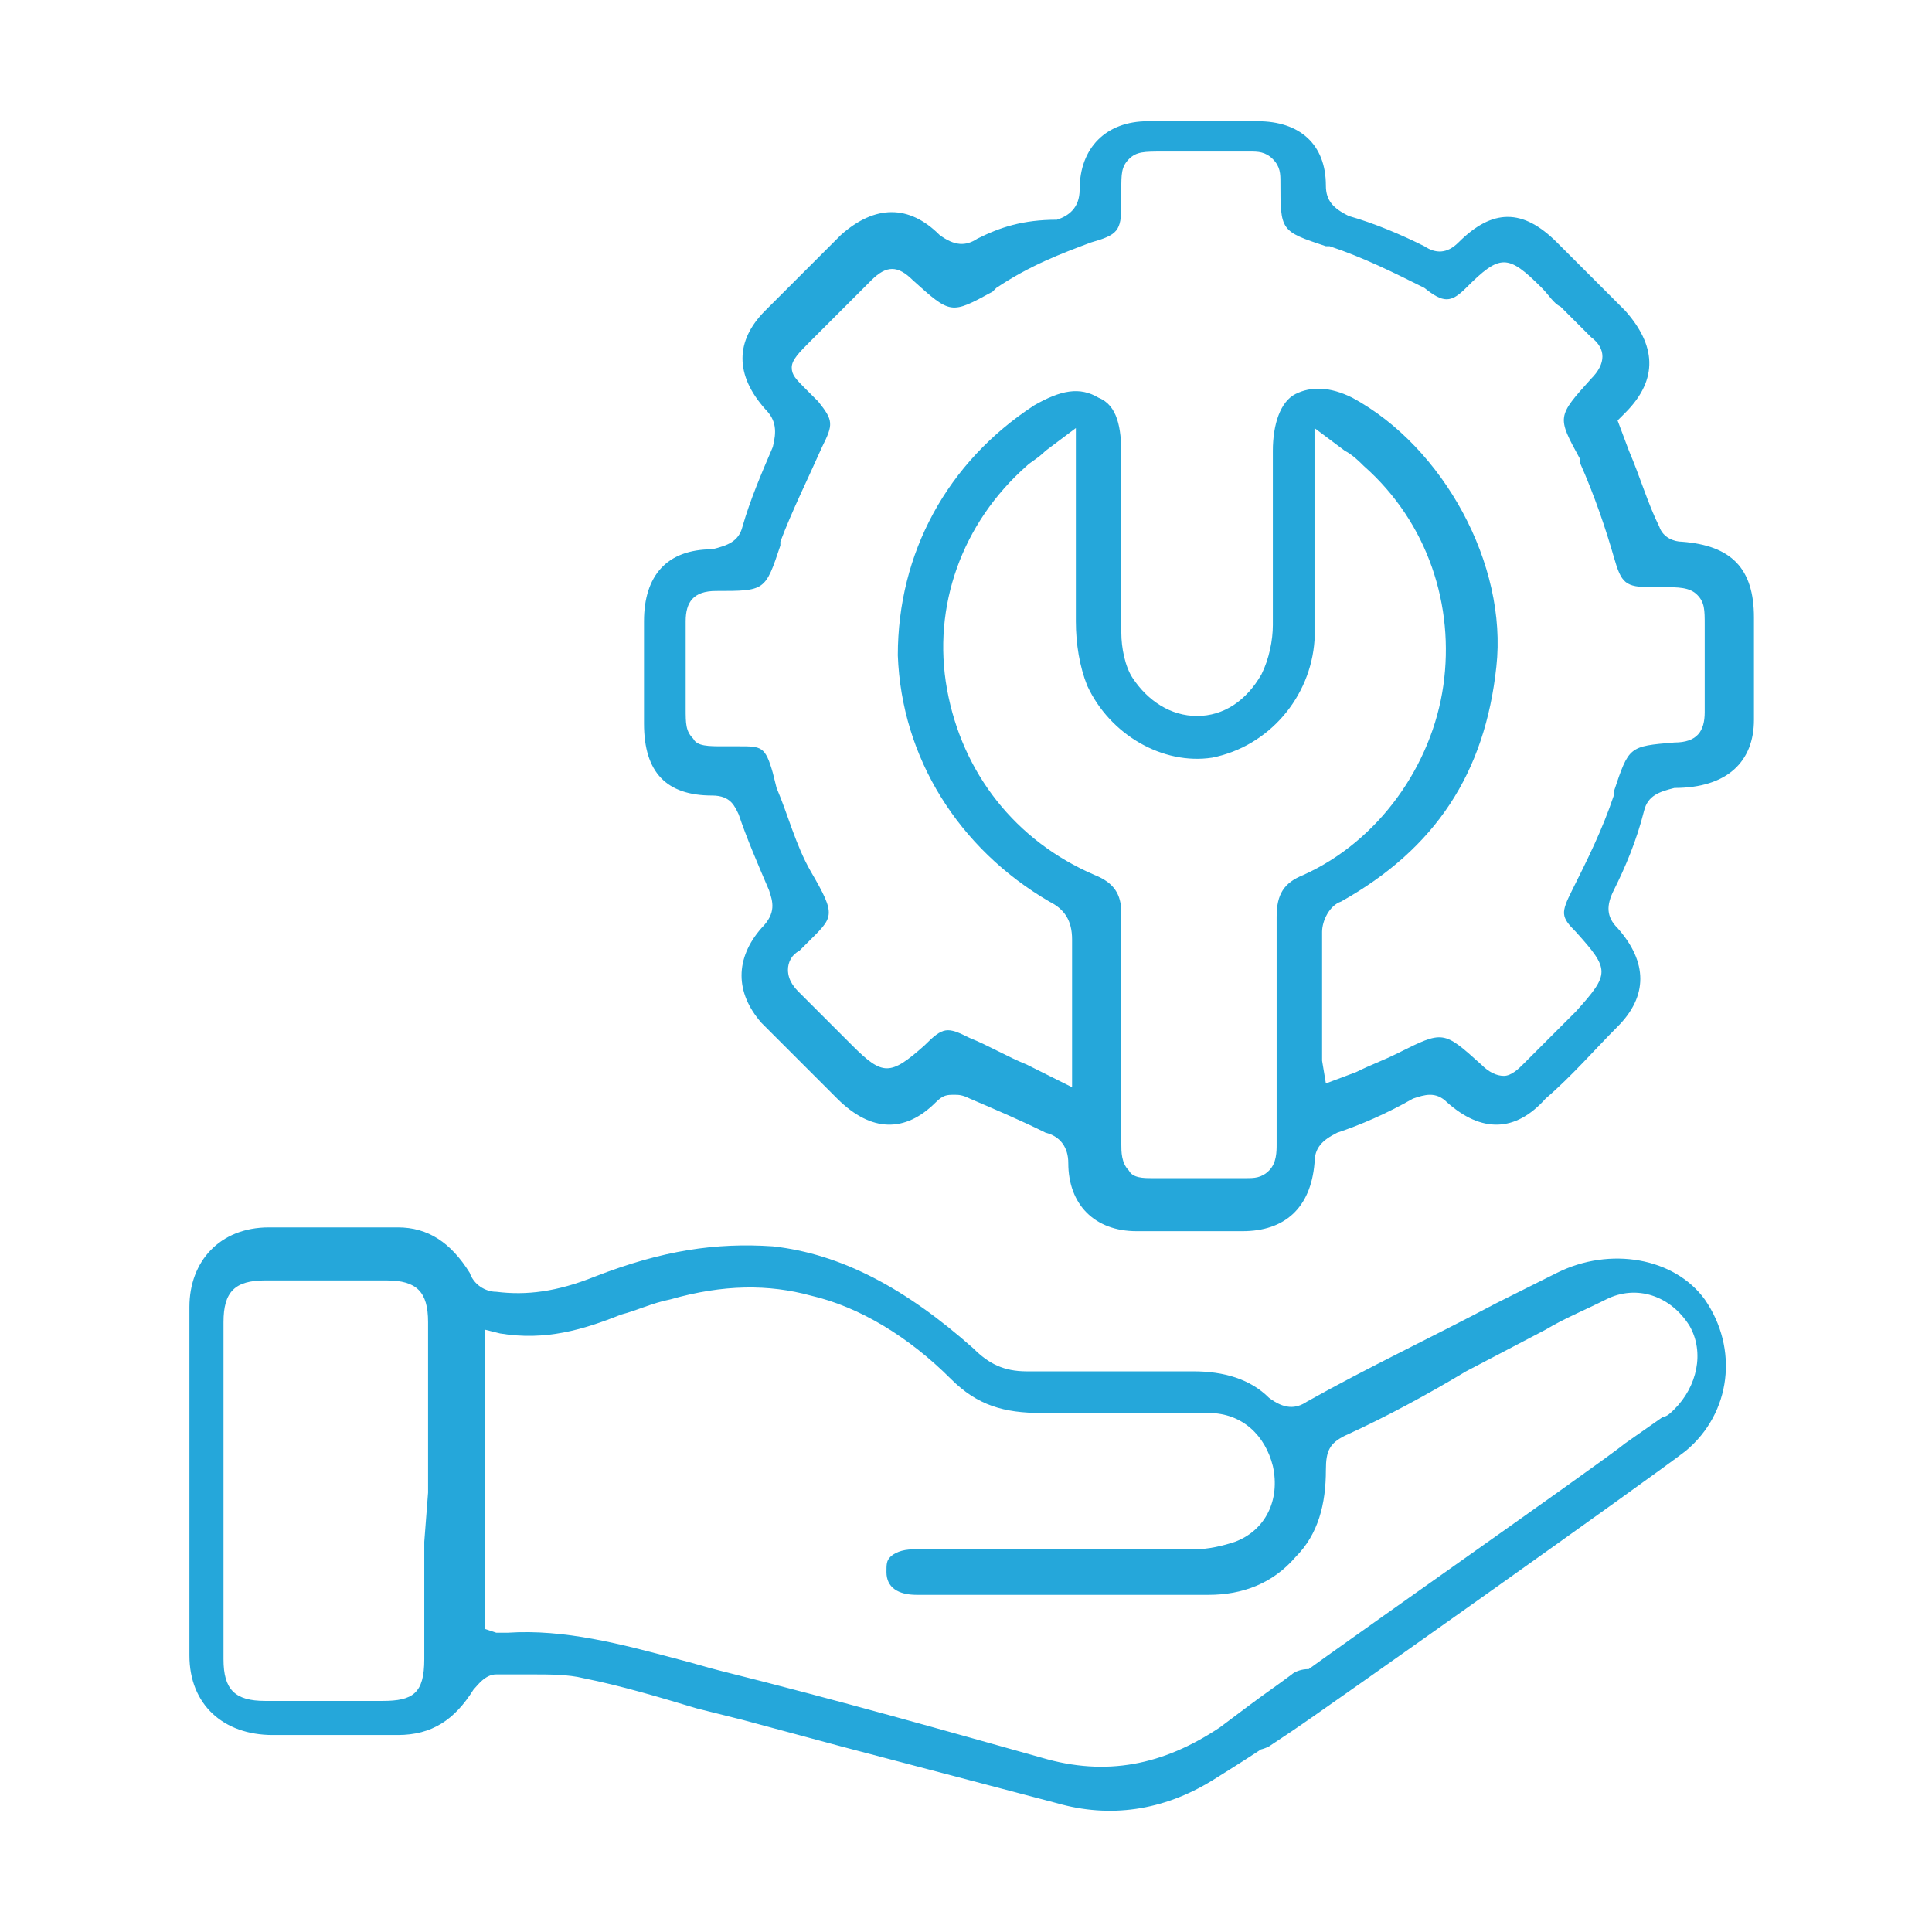
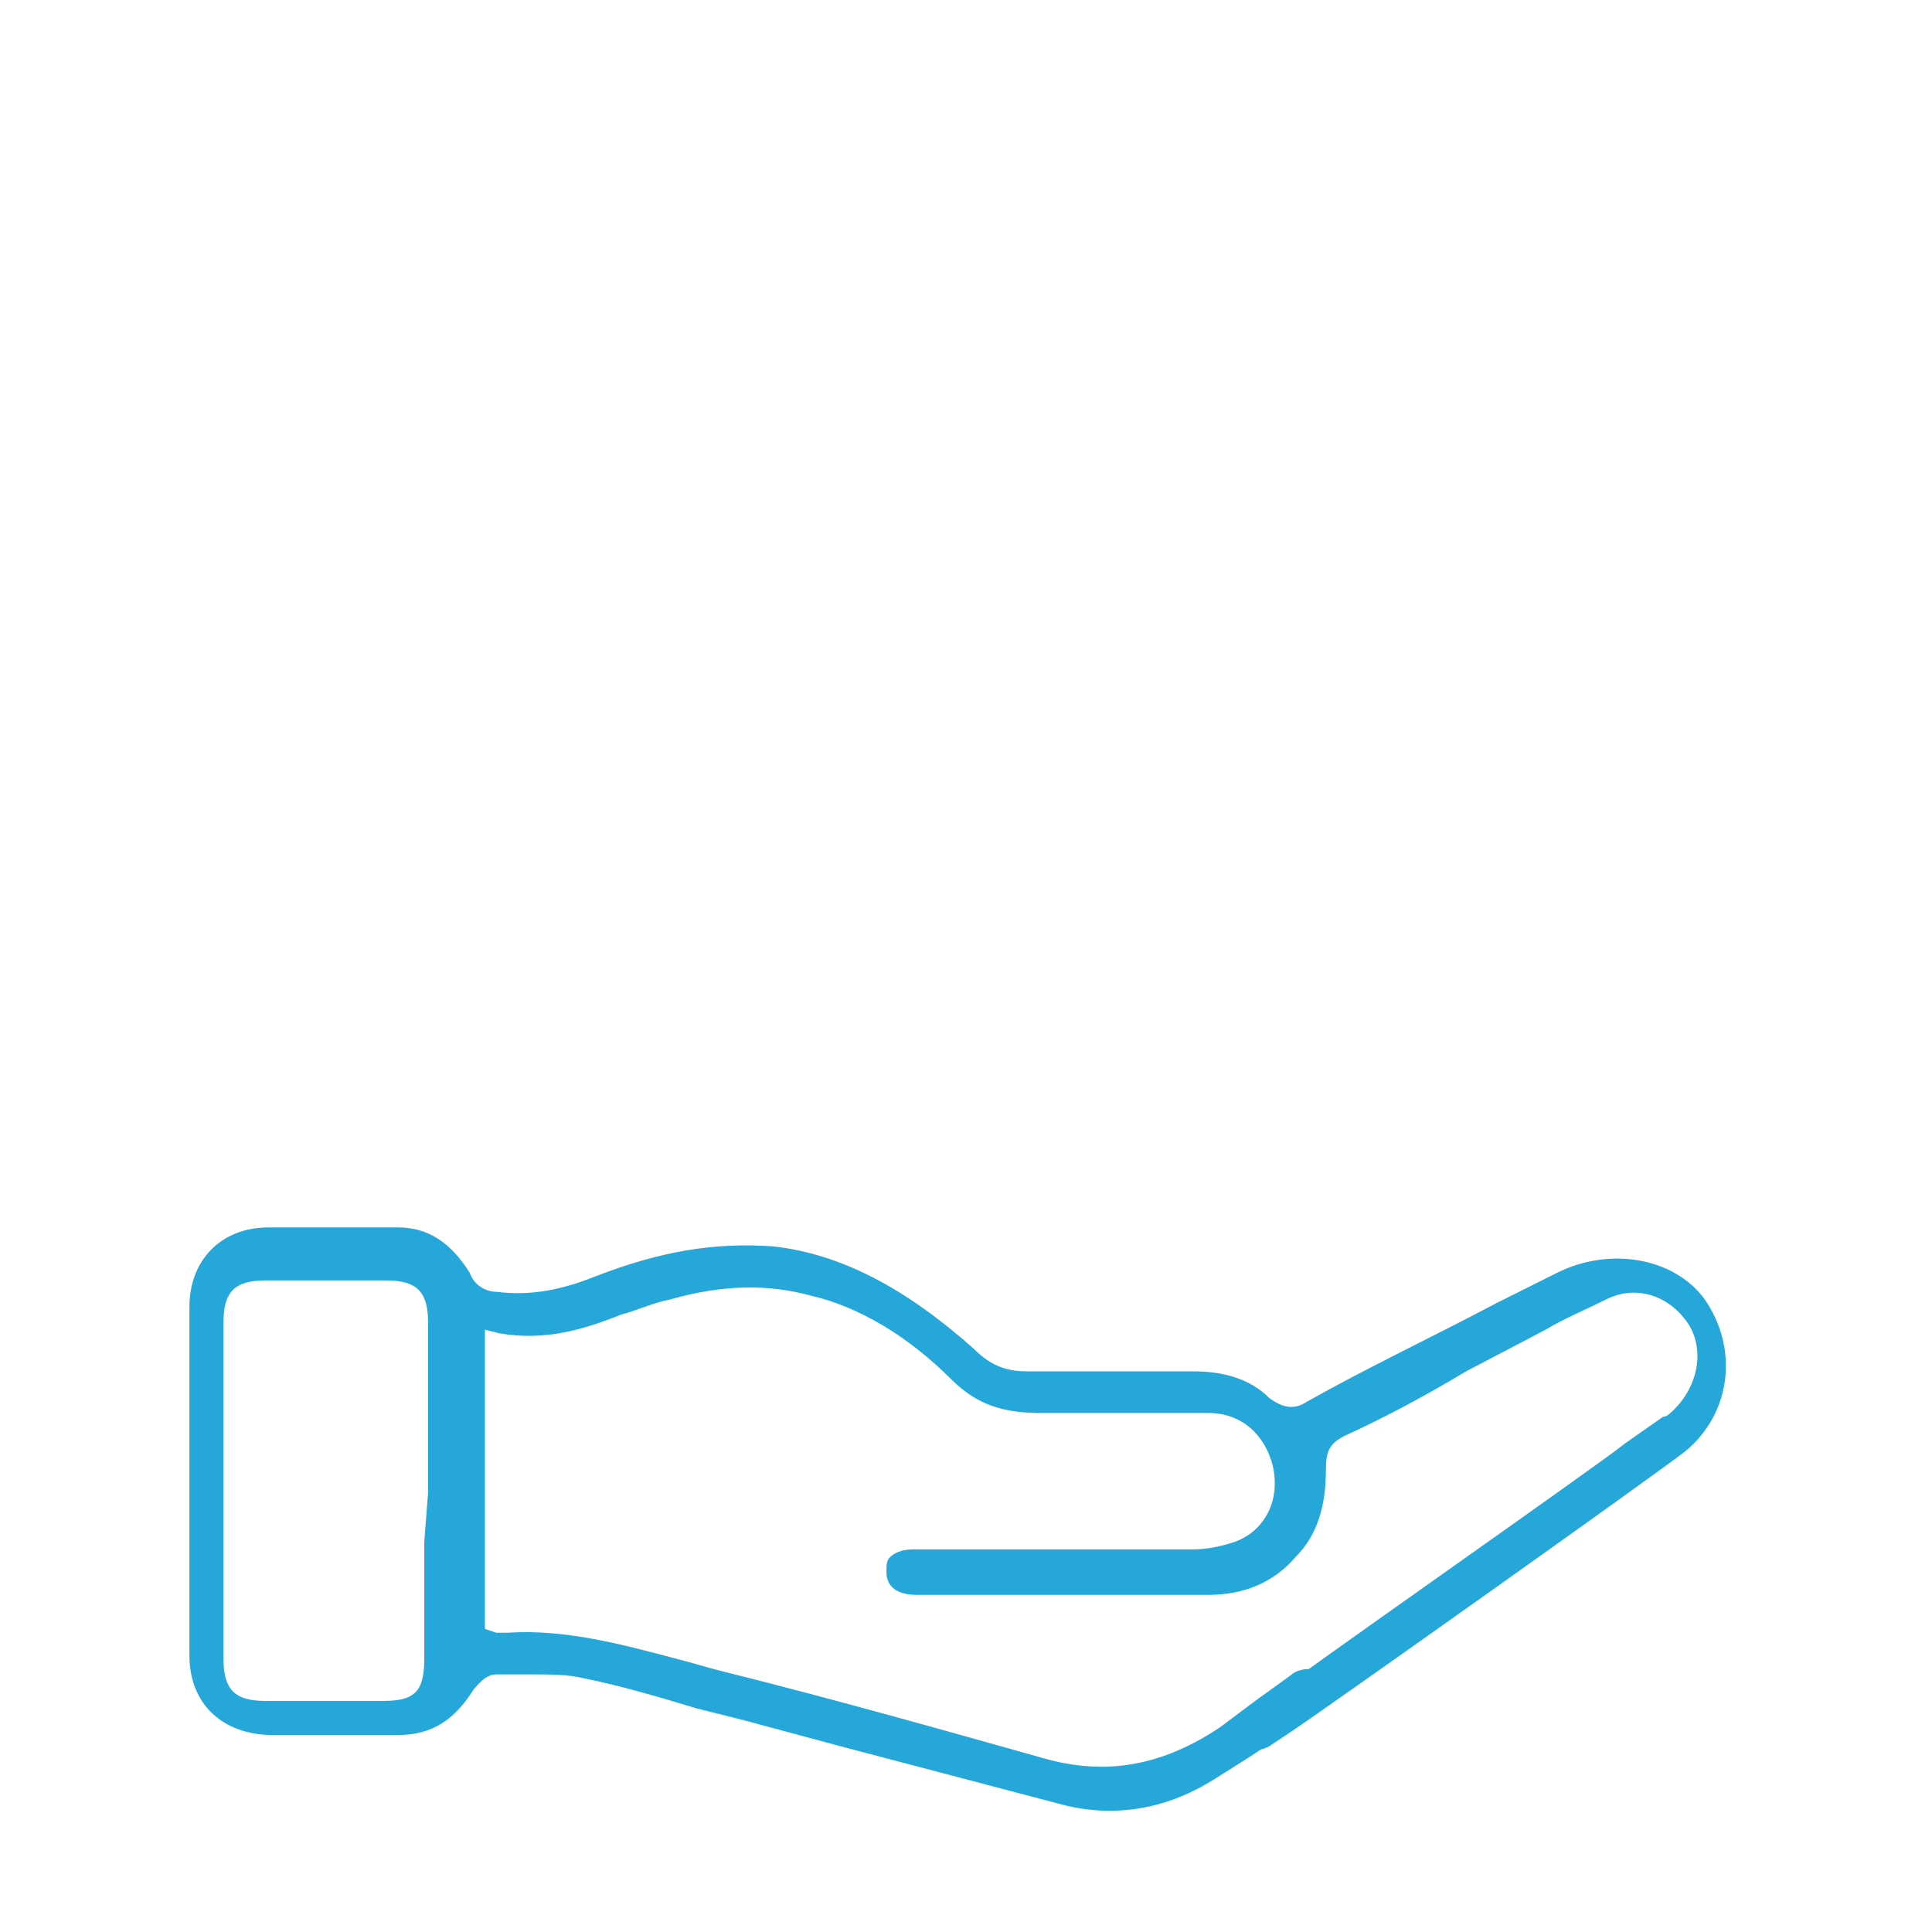
<svg xmlns="http://www.w3.org/2000/svg" version="1.1" id="Capa_1" x="0px" y="0px" width="51px" height="51px" viewBox="0 0 51 51" style="enable-background:new 0 0 51 51;" xml:space="preserve">
  <style type="text/css">
	.st0{fill:none;stroke:#25A7DA;stroke-miterlimit:10;}
	.st1{fill:none;stroke:#25A7DA;stroke-width:1.1;stroke-miterlimit:10;}
	.st2{fill:#25A7DA;}
</style>
  <g>
    <path class="st0" d="M117.7,5.9c0-1.5,0-2.9,0-4.4c7.6,0,15.2,0,22.8,0c0,1.4,0,2.8,0,4.4c-1.7,0-3.5,0-5.4,0c0,0.6,0,1,0,1.5   c0,11.9,0,23.8,0,35.8c0,3.2-1.8,5.5-4.6,6.2c-3.7,0.8-7.2-1.8-7.4-5.6c-0.1-2.1,0-4.2,0-6.3c0-10.1,0-20.1,0-30.2   c0-1.4,0-1.4-1.4-1.4C120.4,5.9,119.1,5.9,117.7,5.9z M130,26.8c0-5.1,0-10.1,0-15.2c0-0.3,0-0.7,0-1c-0.1-0.9-0.8-1.5-1.7-1.5   c-0.8,0-1.6,0.6-1.7,1.4c-0.1,0.3,0,0.7,0,1c0,10.2,0,20.3,0,30.5c0,0.3,0,0.6,0,0.9c0.1,0.9,0.9,1.6,1.7,1.6   c0.9,0,1.6-0.7,1.7-1.6c0-0.3,0-0.6,0-0.9C130,36.9,130,31.8,130,26.8z" />
  </g>
  <g>
    <path class="st1" d="M172.4,35.5c0.9,0.2,2,0.4,3.3,0.6c0-3.4,0-14.1,0-17.5c-1-0.2-2-0.3-3.3-0.5   C172.4,21.4,172.4,32.1,172.4,35.5z" />
    <path class="st1" d="M190.6,5.9c5.7,0.1,11.3,0.5,16.7,2.3c1.4,0.5,2.7,1.1,4,1.8c2.2,1.4,2.3,3-0.1,4.3c-1.8,1-3.8,1.8-5.8,2.3   c-7.5,2-15.1,2.1-22.7,1.3c-3.8-0.4-7.5-1.1-11-2.6c-0.9-0.4-1.7-0.9-2.4-1.4c-1.4-1.1-1.5-2.3,0-3.4c1.2-0.9,2.5-1.6,3.9-2.1   c5-1.8,10.2-2.3,15.5-2.5C189.3,5.9,189.9,5.9,190.6,5.9z" />
    <path class="st1" d="M214.5,34.3c0.5,4.1-0.2,5.4-3.8,7.2c-4.1,2-8.4,2.8-12.9,3.3c-8,0.8-16,0.5-23.8-1.9   c-1.3-0.4-2.5-0.9-3.7-1.5c-3.6-1.8-4.2-3-3.7-7.1c7.3,4.7,15.6,5.6,24,5.6C198.9,39.9,207.1,39.1,214.5,34.3z" />
    <path class="st1" d="M178,19.3c1.3,0.2,2.3,0.3,3.3,0.5c0,3.4,0,14,0,17.5c-1.3-0.2-2.4-0.4-3.3-0.6C178,33.3,178,22.6,178,19.3z" />
-     <path class="st1" d="M194.3,37.8c0-3.5,0-14.1,0-17.6c1-0.1,2.1-0.1,3.3-0.2c0,3.4,0,14.1,0,17.5C196.7,37.6,195.6,37.7,194.3,37.8   z" />
-     <path class="st1" d="M186.8,37.7c-3.6,0.3-3.6,0.3-3.5-3c0.1-2.3,0-12.1,0-14.6c1.3,0.1,2.4,0.2,3.5,0.2   C186.8,23.7,186.8,34.3,186.8,37.7z" />
+     <path class="st1" d="M194.3,37.8c1-0.1,2.1-0.1,3.3-0.2c0,3.4,0,14.1,0,17.5C196.7,37.6,195.6,37.7,194.3,37.8   z" />
    <path class="st1" d="M203.1,36.7c-0.9,0.2-2,0.4-3.3,0.6c0-3.4,0-14.1,0-17.5c1-0.2,2-0.3,3.3-0.5   C203.1,22.7,203.1,33.3,203.1,36.7z" />
    <path class="st1" d="M170.4,34.2c0.2-3.1,0.3-13.4,0.4-16.3c0-0.4-0.3-0.9-0.6-1.1c-0.7-0.5-1.5-0.9-2.5-1.5   c-0.4,2.7-1,12.6-1,15.2C166.7,32.4,168.6,33.2,170.4,34.2z" />
    <path class="st1" d="M210.7,34.2c-0.2-3.1-0.3-13.4-0.4-16.3c0-0.4,0.3-0.9,0.6-1.1c0.7-0.5,1.5-0.9,2.5-1.5c0.4,2.7,1,12.6,1,15.2   C214.4,32.4,212.5,33.2,210.7,34.2z" />
-     <path class="st1" d="M192.2,37.9c-1.1,0-2.2,0-3.3,0c0-3.3,0-14,0-17.4c1.1,0,2.1,0,3.3,0C192.2,23.8,192.2,34.4,192.2,37.9z" />
-     <path class="st1" d="M208.3,17.9c0.2,3.2,0.3,13.6,0.4,16.7c0,0.2-0.2,0.5-0.4,0.6c-0.9,0.3-1.9,0.6-3,1   c-0.1-3.2-0.2-13.7-0.3-16.7c0-0.3,0.4-0.7,0.7-0.8C206.5,18.4,207.3,18.2,208.3,17.9z" />
  </g>
  <g>
-     <path class="st2" d="M46.3,19c0-0.8,0-1.7,0-2.5l0-0.2c0-1.3-0.6-1.9-1.9-2c-0.2,0-0.5-0.1-0.6-0.4c-0.3-0.6-0.5-1.3-0.8-2   l-0.3-0.8l0.1-0.1l0.2,0.2L42.8,11c0,0,0.1-0.1,0.1-0.1c0.9-0.9,0.8-1.8,0-2.7l-0.3-0.3c-0.5-0.5-1-1-1.5-1.5   c-0.9-0.9-1.7-0.9-2.6,0c-0.3,0.3-0.6,0.3-0.9,0.1c-0.6-0.3-1.3-0.6-2-0.8c-0.4-0.2-0.6-0.4-0.6-0.8c0-1.1-0.7-1.7-1.8-1.7   c-1,0-1.9,0-2.9,0c-1.1,0-1.8,0.7-1.8,1.8c0,0.5-0.3,0.7-0.6,0.8C27,5.8,26.4,6,25.8,6.3c-0.3,0.2-0.6,0.2-1-0.1   c-0.8-0.8-1.7-0.8-2.6,0c-0.7,0.7-1.3,1.3-2,2c-0.8,0.8-0.8,1.7,0,2.6c0.3,0.3,0.3,0.6,0.2,1c-0.3,0.7-0.6,1.4-0.8,2.1   c-0.1,0.4-0.4,0.5-0.8,0.6c-1.2,0-1.8,0.7-1.8,1.9c0,0.9,0,1.8,0,2.7c0,1.3,0.6,1.9,1.8,1.9c0.5,0,0.6,0.3,0.7,0.5   c0.2,0.6,0.5,1.3,0.8,2c0.1,0.3,0.2,0.6-0.2,1c-0.7,0.8-0.7,1.7,0,2.5c0.5,0.5,1,1,1.5,1.5l0.5,0.5c0.9,0.9,1.8,0.9,2.6,0.1   c0.2-0.2,0.3-0.2,0.5-0.2c0.1,0,0.2,0,0.4,0.1c0.7,0.3,1.4,0.6,2,0.9c0.4,0.1,0.6,0.4,0.6,0.8c0,1.1,0.7,1.8,1.8,1.8   c0.9,0,1.9,0,2.8,0c1.1,0,1.8-0.6,1.9-1.8c0-0.4,0.2-0.6,0.6-0.8c0.6-0.2,1.3-0.5,2-0.9c0.3-0.1,0.6-0.2,0.9,0.1   c0.9,0.8,1.8,0.8,2.6-0.1c0.7-0.6,1.3-1.3,1.9-1.9c0.8-0.8,0.8-1.7,0-2.6c-0.3-0.3-0.3-0.6-0.1-1c0.3-0.6,0.6-1.3,0.8-2.1   c0.1-0.4,0.4-0.5,0.8-0.6C45.6,20.8,46.3,20.1,46.3,19z M34.4,23.1c-0.5,0.2-0.7,0.5-0.7,1.1c0,1,0,2.1,0,3.1c0,1,0,1.9,0,2.9   c0,0.2,0,0.5-0.2,0.7c-0.2,0.2-0.4,0.2-0.6,0.2c0,0,0,0-0.1,0c-0.7,0-1.5,0-2.4,0c-0.2,0-0.5,0-0.6-0.2c-0.2-0.2-0.2-0.5-0.2-0.7   c0-1,0-2,0-2.9c0-1.1,0-2.1,0-3.2c0-0.5-0.2-0.8-0.7-1c-2.1-0.9-3.5-2.7-3.9-4.9c-0.4-2.2,0.4-4.4,2.1-5.9c0.1-0.1,0.3-0.2,0.5-0.4   l0.8-0.6V12c0,0.5,0,0.9,0,1.3c0,1.1,0,2.1,0,3.1c0,0.6,0.1,1.2,0.3,1.7c0.6,1.3,2,2.1,3.3,1.9c1.5-0.3,2.6-1.6,2.7-3.1   c0-1,0-2.1,0-3.1c0-0.5,0-0.9,0-1.4v-1.1l0.8,0.6c0.2,0.1,0.4,0.3,0.5,0.4c1.7,1.5,2.4,3.7,2.1,5.8S36.4,22.2,34.4,23.1z    M42.6,20.9l0,0.1c-0.3,0.9-0.7,1.7-1.1,2.5c-0.3,0.6-0.3,0.7,0.1,1.1c0.9,1,0.9,1.1,0,2.1l-0.3,0.3c-0.4,0.4-0.7,0.7-1.1,1.1   c-0.1,0.1-0.3,0.3-0.5,0.3c-0.2,0-0.4-0.1-0.6-0.3c-1-0.9-1-0.9-2.2-0.3c-0.4,0.2-0.7,0.3-1.1,0.5L35,28.6l-0.1-0.6   c0-0.1,0-0.2,0-0.3l0-0.6c0-0.8,0-1.6,0-2.5c0-0.3,0.2-0.7,0.5-0.8c2.5-1.4,3.8-3.4,4.1-6.2c0.3-2.7-1.4-5.8-3.8-7.1   c-0.6-0.3-1.1-0.3-1.5-0.1c-0.4,0.2-0.6,0.8-0.6,1.5c0,1.8,0,3.2,0,4.6c0,0.4-0.1,0.9-0.3,1.3c-0.4,0.7-1,1.1-1.7,1.1   c-0.7,0-1.3-0.4-1.7-1c-0.2-0.3-0.3-0.8-0.3-1.2c0-1.1,0-2.2,0-3.4l0-1.3c0-0.7-0.1-1.3-0.6-1.5c-0.5-0.3-1-0.2-1.7,0.2   c-2.3,1.5-3.6,3.9-3.6,6.6c0.1,2.7,1.6,5.1,4,6.5c0.4,0.2,0.6,0.5,0.6,1c0,0.8,0,1.5,0,2.4l0,1.5l-1.2-0.6c-0.5-0.2-1-0.5-1.5-0.7   c-0.6-0.3-0.7-0.3-1.2,0.2c-0.9,0.8-1.1,0.8-1.9,0l-0.5-0.5c-0.3-0.3-0.6-0.6-0.9-0.9c-0.1-0.1-0.3-0.3-0.3-0.6   c0-0.2,0.1-0.4,0.3-0.5l0.2-0.2c0.7-0.7,0.8-0.7,0.1-1.9c-0.4-0.7-0.6-1.5-0.9-2.2l-0.1-0.4c-0.2-0.7-0.3-0.7-0.9-0.7l-0.4,0   c-0.4,0-0.7,0-0.8-0.2c-0.2-0.2-0.2-0.4-0.2-0.8c0-0.1,0-0.3,0-0.4c0-0.3,0-0.5,0-0.8c0-0.4,0-0.8,0-1.1c0-0.5,0.2-0.8,0.8-0.8   c1.3,0,1.3,0,1.7-1.2l0-0.1c0.3-0.8,0.7-1.6,1.1-2.5c0.3-0.6,0.3-0.7-0.1-1.2c-0.1-0.1-0.2-0.2-0.3-0.3c-0.3-0.3-0.4-0.4-0.4-0.6   c0-0.2,0.2-0.4,0.5-0.7c0.1-0.1,0.2-0.2,0.3-0.3c0.2-0.2,0.4-0.4,0.6-0.6c0.2-0.2,0.5-0.5,0.7-0.7c0.4-0.4,0.7-0.4,1.1,0   c1,0.9,1,0.9,2.1,0.3l0.1-0.1C27.2,7,28,6.7,28.8,6.4c0.7-0.2,0.8-0.3,0.8-1c0-0.2,0-0.3,0-0.4c0-0.4,0-0.6,0.2-0.8   c0.2-0.2,0.4-0.2,0.9-0.2l0.3,0c0.3,0,0.5,0,0.8,0c0.4,0,0.8,0,1.2,0c0.2,0,0.4,0,0.6,0.2c0.2,0.2,0.2,0.4,0.2,0.6   c0,1.3,0,1.3,1.2,1.7l0.1,0c0.9,0.3,1.7,0.7,2.5,1.1C38.1,8,38.3,8,38.7,7.6c0.9-0.9,1.1-0.9,2,0C40.9,7.8,41,8,41.2,8.1   c0.3,0.3,0.6,0.6,0.8,0.8c0.4,0.3,0.4,0.7,0,1.1c-0.9,1-0.9,1-0.3,2.1l0,0.1c0.4,0.9,0.7,1.8,0.9,2.5c0.2,0.7,0.3,0.8,1,0.8l0.3,0   c0.4,0,0.7,0,0.9,0.2c0.2,0.2,0.2,0.4,0.2,0.8l0,0.3c0,0.3,0,0.5,0,0.8c0,0.4,0,0.8,0,1.2c0,0.5-0.2,0.8-0.8,0.8   C43,19.7,43,19.7,42.6,20.9z" />
    <path class="st2" d="M33,46.2c0.2,0,0.3,0,0.5-0.1l0.6-0.4c0.9-0.6,9.5-6.7,10.4-7.4c1.2-1,1.4-2.7,0.5-4c-0.8-1.1-2.5-1.4-3.9-0.7   l-1.6,0.8c-1.7,0.9-3.4,1.7-5,2.6c-0.3,0.2-0.6,0.2-1-0.1c-0.5-0.5-1.2-0.7-2-0.7c-0.2,0-0.4,0-0.5,0c-0.4,0-0.7,0-1.1,0   c-0.9,0-1.9,0-2.8,0c-0.6,0-1-0.2-1.4-0.6c-1.8-1.6-3.5-2.5-5.3-2.7c-1.5-0.1-2.9,0.1-4.7,0.8c-1,0.4-1.8,0.5-2.6,0.4   c-0.3,0-0.6-0.2-0.7-0.5c-0.5-0.8-1.1-1.2-1.9-1.2c0,0,0,0,0,0l-1.2,0c-0.7,0-1.5,0-2.2,0c-1.3,0-2.1,0.9-2.1,2.1   c0,3.1,0,6.2,0,9.2c0,1.3,0.9,2.1,2.2,2.1c0.6,0,1.3,0,1.9,0h1.4c0.9,0,1.5-0.4,2-1.2c0.1-0.1,0.3-0.4,0.6-0.4c0.2,0,0.4,0,0.5,0   c0.1,0,0.3,0,0.4,0c0.5,0,1,0,1.4,0.1c1,0.2,2,0.5,3,0.8c0.4,0.1,0.8,0.2,1.2,0.3l2.6,0.7c1.9,0.5,3.8,1,5.7,1.5   c1.4,0.4,2.8,0.2,4.1-0.6c0.8-0.5,1.6-1,2.4-1.6l0.4-0.3c0.2-0.1,0.3-0.3,0.3-0.4c0-0.1,0-0.3-0.1-0.4c-0.3-0.4-0.8-0.2-0.9-0.1   c-0.4,0.3-0.7,0.5-1.1,0.8l-0.8,0.6c-1.5,1-3,1.3-4.7,0.8c-2.5-0.7-5.3-1.5-8.5-2.3c-0.4-0.1-0.7-0.2-1.1-0.3   c-1.5-0.4-3-0.8-4.5-0.7c-0.1,0-0.2,0-0.3,0l-0.3-0.1v-7.9l0.4,0.1c1.2,0.2,2.2-0.1,3.2-0.5c0.4-0.1,0.8-0.3,1.3-0.4   c1.4-0.4,2.6-0.4,3.7-0.1c1.3,0.3,2.6,1.1,3.7,2.2c0.7,0.7,1.4,0.9,2.4,0.9c1.3,0,2.6,0,3.9,0l0.5,0c0.9,0,1.5,0.6,1.7,1.4   c0.2,0.9-0.2,1.7-1,2c-0.3,0.1-0.7,0.2-1.1,0.2c-1.5,0-3.1,0-4.6,0l-2.8,0c-0.3,0-0.5,0.1-0.6,0.2c-0.1,0.1-0.1,0.2-0.1,0.4   c0,0.4,0.3,0.6,0.8,0.6l1.6,0c2,0,4,0,6.1,0c0.9,0,1.7-0.3,2.3-1c0.6-0.6,0.8-1.4,0.8-2.3c0-0.5,0.1-0.7,0.5-0.9   c1.1-0.5,2.2-1.1,3.2-1.7l2.1-1.1c0.5-0.3,1-0.5,1.6-0.8c0.8-0.4,1.7-0.1,2.2,0.7c0.4,0.7,0.2,1.6-0.4,2.2   c-0.1,0.1-0.2,0.2-0.3,0.2l-1,0.7c-0.6,0.5-8.9,6.3-9.5,6.8c-0.3,0.2-0.4,0.6-0.2,0.8C32.7,46.1,32.9,46.2,33,46.2z M11.2,40.7   c0,1,0,2.1,0,3.1c0,0.9-0.3,1.1-1.1,1.1c-0.5,0-1.1,0-1.6,0c-0.5,0-1,0-1.5,0c-0.8,0-1.1-0.3-1.1-1.1c0-3,0-5.9,0-8.9   c0-0.8,0.3-1.1,1.1-1.1c1.1,0,2.1,0,3.2,0c0.8,0,1.1,0.3,1.1,1.1c0,1.1,0,2.1,0,3.2l0,1.3L11.2,40.7z" />
  </g>
</svg>